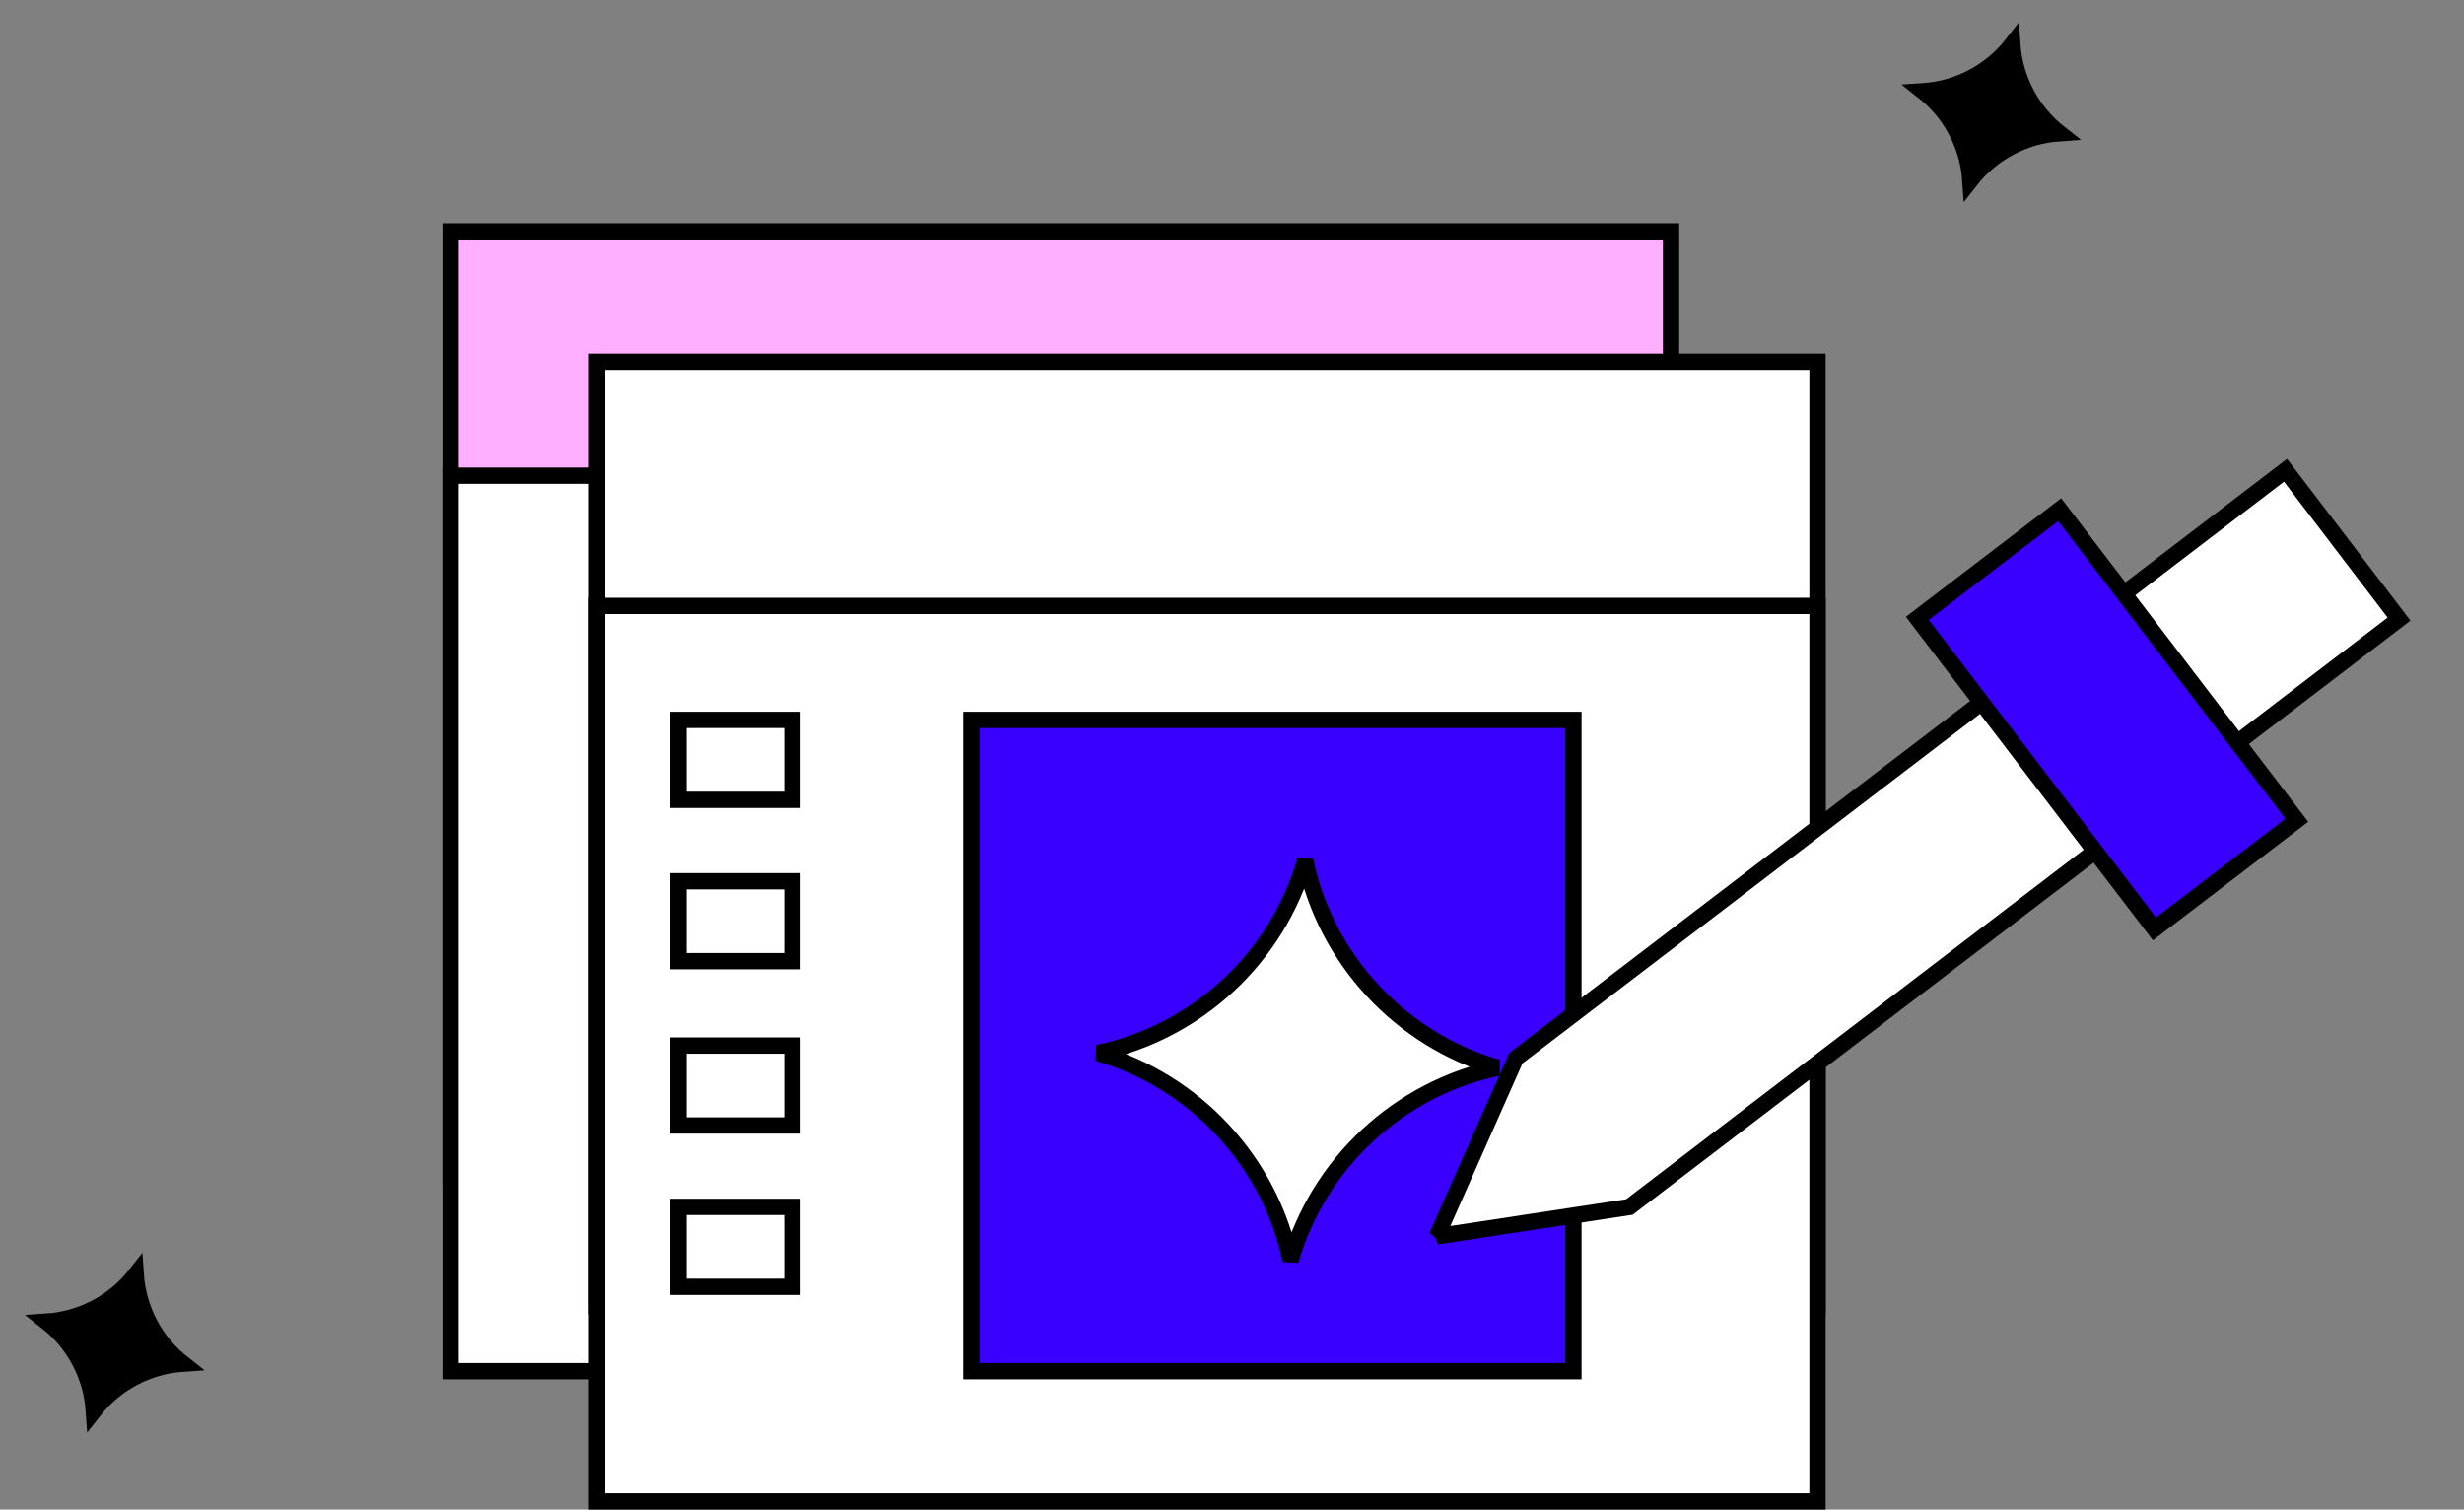
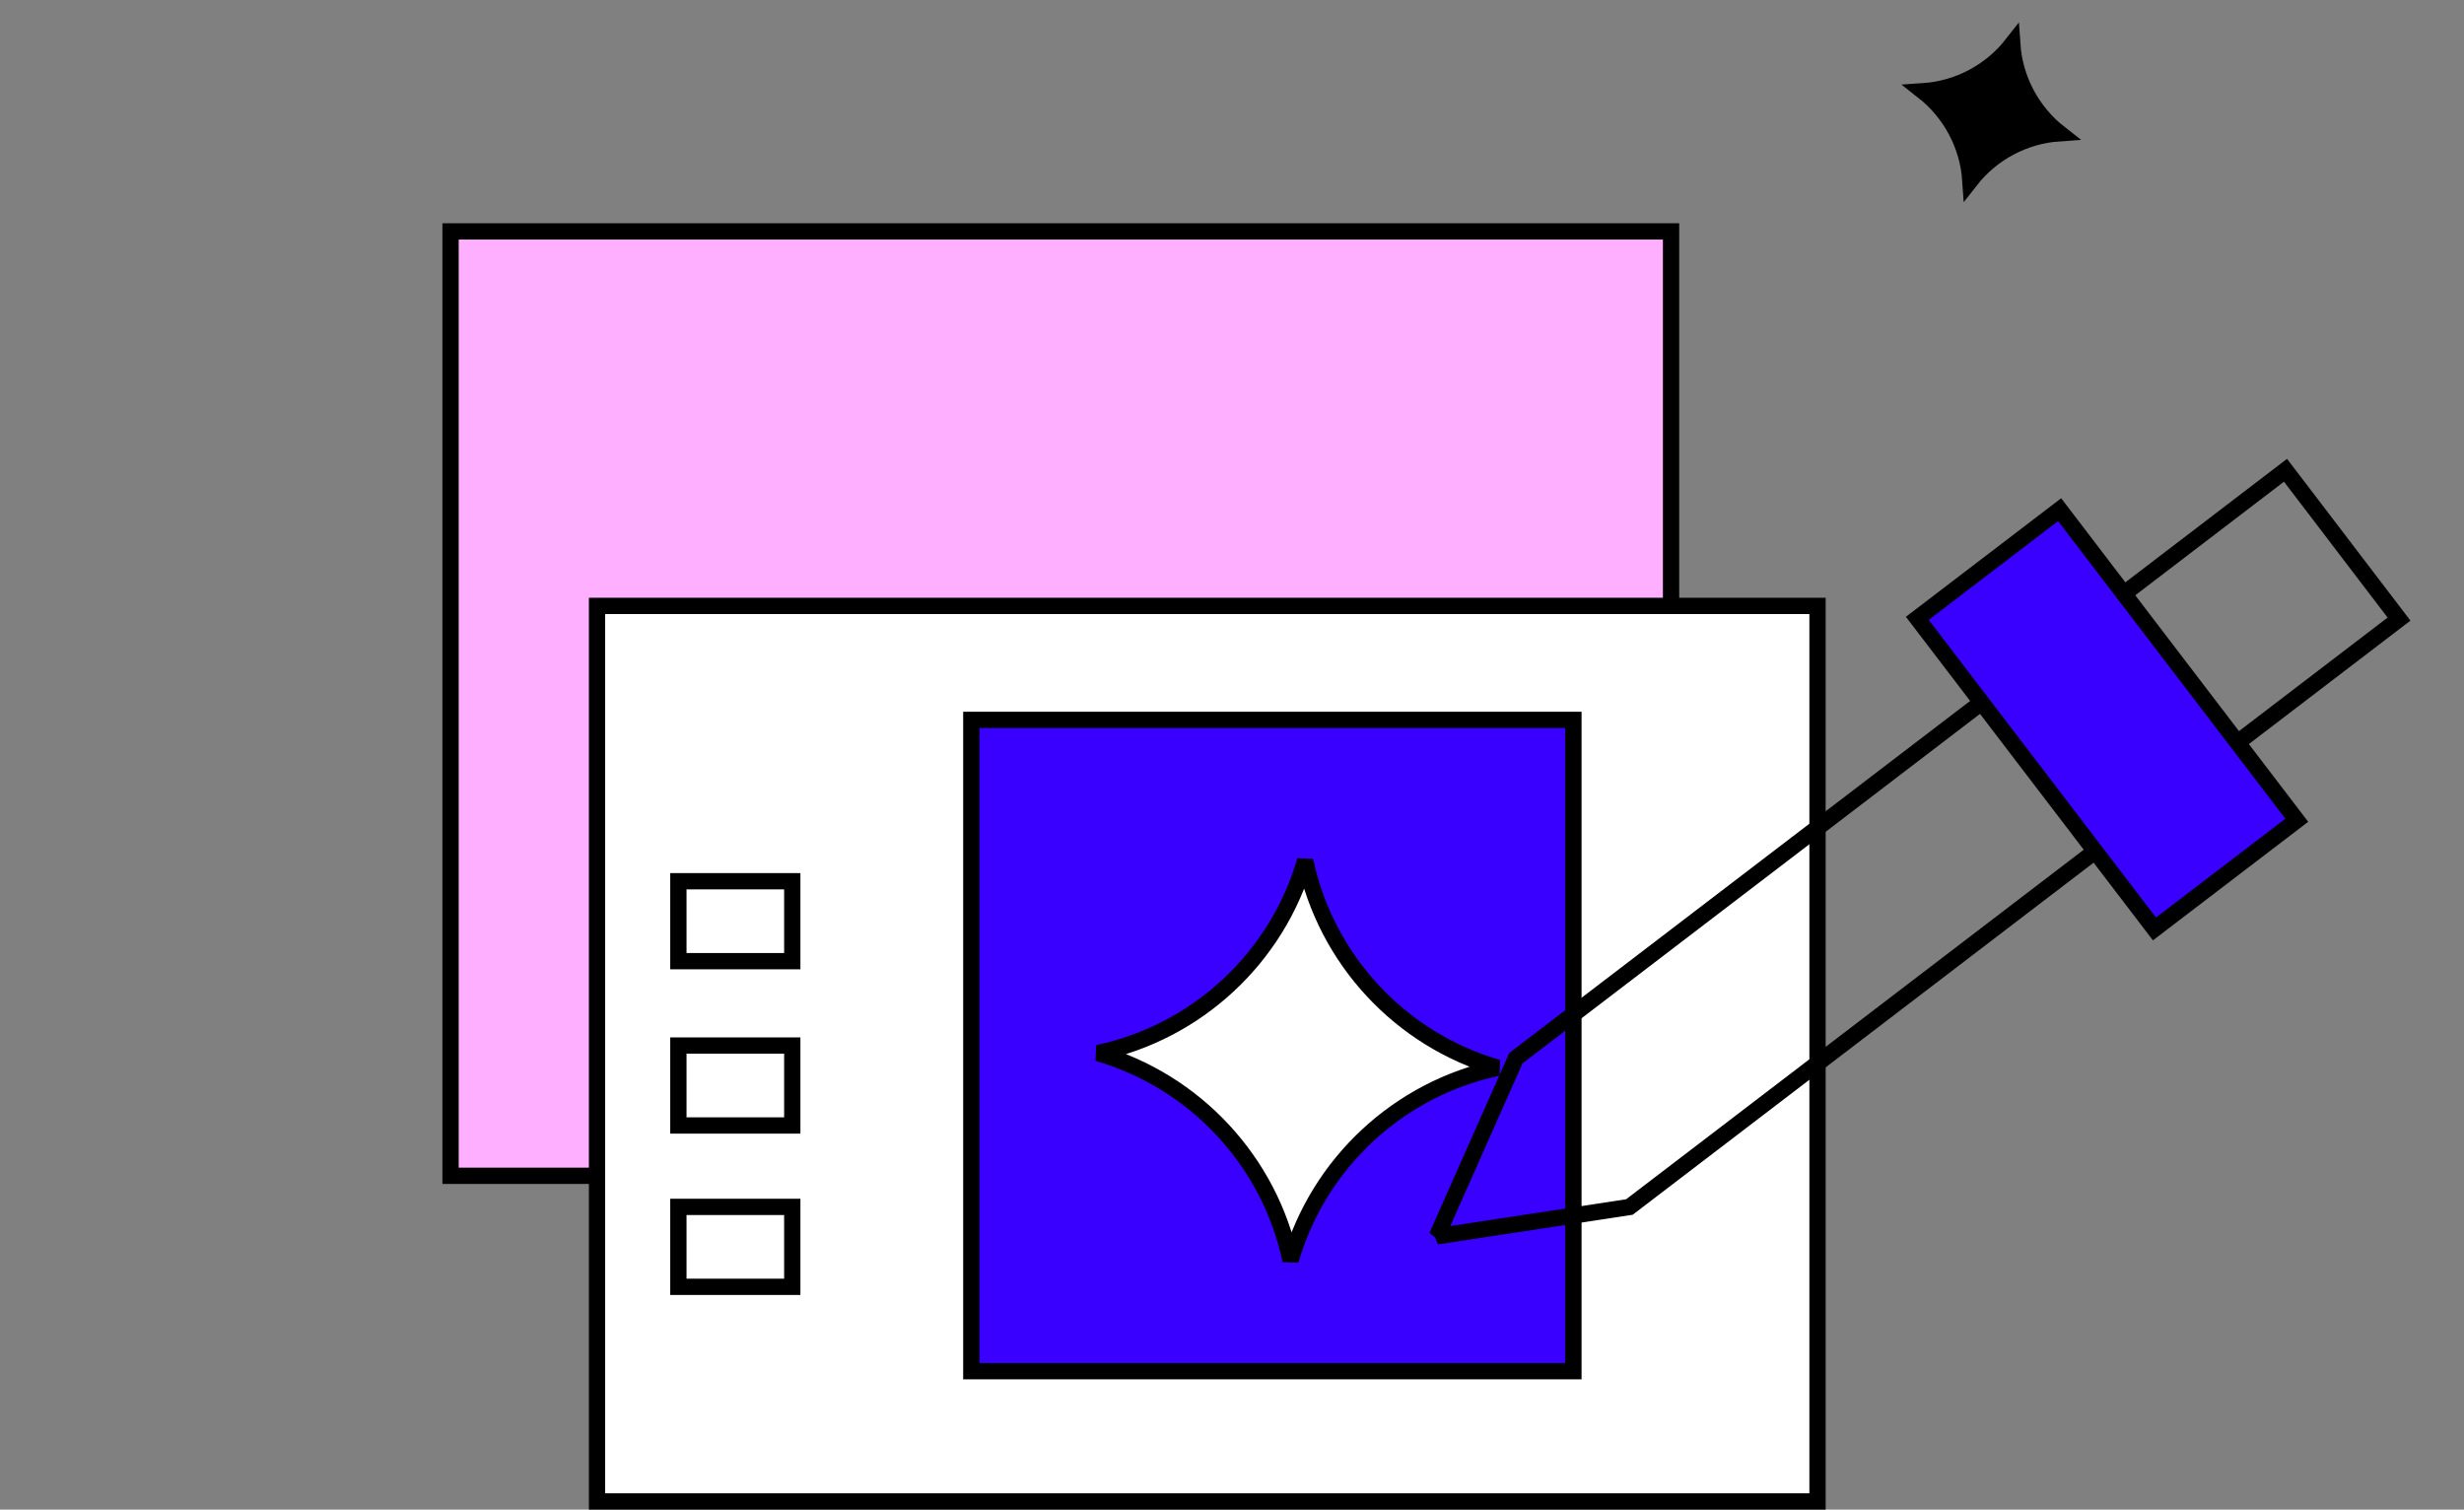
<svg xmlns="http://www.w3.org/2000/svg" width="728" height="446" viewBox="0 0 728 446" fill="none">
  <rect x="0" y="0" width="728" height="446" fill="#808080" stroke="none" />
  <rect x="133.121" y="68.369" width="360.6" height="279.013" fill="#FFAFFF" stroke="black" stroke-width="4.812" />
-   <path d="M133.121 140.528H493.721V405.109H133.121V140.528Z" fill="white" stroke="black" stroke-width="4.812" />
-   <rect x="176.394" y="106.854" width="360.6" height="279.013" fill="white" stroke="black" stroke-width="4.812" />
  <path d="M176.394 179.013H536.994V443.594H176.394V179.013Z" fill="white" stroke="black" stroke-width="4.812" />
  <rect x="286.98" y="212.687" width="177.894" height="192.422" fill="#3A00FF" stroke="black" stroke-width="4.812" />
-   <rect x="200.43" y="212.687" width="33.652" height="23.614" fill="white" stroke="black" stroke-width="4.812" />
  <rect x="200.43" y="260.356" width="33.652" height="23.614" fill="white" stroke="black" stroke-width="4.812" />
  <path d="M324.352 311.112C353.619 304.976 377.322 282.996 385.616 254.218C391.782 283.486 413.768 307.182 442.536 315.462C413.23 321.646 389.599 343.652 381.302 372.407C375.144 343.119 353.104 319.433 324.352 311.112Z" fill="white" stroke="black" stroke-width="4.812" />
  <rect x="200.43" y="308.899" width="33.652" height="23.614" fill="white" stroke="black" stroke-width="4.812" />
  <rect x="200.43" y="356.567" width="33.652" height="23.614" fill="white" stroke="black" stroke-width="4.812" />
-   <path fill-rule="evenodd" clip-rule="evenodd" d="M424.528 365.254L447.874 312.628L675.262 138.938L692.038 160.924L692.032 160.929L708.805 182.91L481.417 356.6L424.526 365.263L424.524 365.265L424.524 365.264L424.514 365.265L424.528 365.254Z" fill="white" />
  <path d="M447.874 312.628L446.415 310.715L445.926 311.089L445.676 311.652L447.874 312.628ZM424.528 365.254L425.988 367.167L426.477 366.793L426.727 366.23L424.528 365.254ZM675.262 138.938L677.174 137.477L675.714 135.564L673.802 137.025L675.262 138.938ZM692.038 160.924L693.498 162.837L695.41 161.376L693.95 159.463L692.038 160.924ZM692.032 160.929L690.572 159.016L688.66 160.476L690.12 162.389L692.032 160.929ZM708.805 182.91L710.264 184.823L712.176 183.362L710.717 181.449L708.805 182.91ZM481.417 356.6L481.779 358.979L482.388 358.887L482.877 358.513L481.417 356.6ZM424.526 365.263L424.164 362.884L423.556 362.977L423.066 363.351L424.526 365.263ZM424.524 365.265L422.323 364.293L425.983 367.178L424.524 365.265ZM424.524 365.264L426.725 366.235L428.494 362.226L424.163 362.884L424.524 365.264ZM424.514 365.265L423.054 363.352L424.875 367.645L424.514 365.265ZM445.676 311.652L422.33 364.278L426.727 366.23L450.073 313.604L445.676 311.652ZM673.802 137.025L446.415 310.715L449.334 314.541L676.721 140.851L673.802 137.025ZM693.95 159.463L677.174 137.477L673.35 140.398L690.126 162.384L693.95 159.463ZM693.492 162.841L693.498 162.837L690.578 159.011L690.572 159.016L693.492 162.841ZM690.12 162.389L706.893 184.371L710.717 181.449L693.944 159.468L690.12 162.389ZM707.345 180.997L479.958 354.687L482.877 358.513L710.264 184.823L707.345 180.997ZM481.056 354.221L424.164 362.884L424.887 367.643L481.779 358.979L481.056 354.221ZM425.983 367.178L425.985 367.176L423.066 363.351L423.064 363.352L425.983 367.178ZM422.324 364.292L422.323 364.293L426.724 366.237L426.725 366.235L422.324 364.292ZM424.163 362.884L424.153 362.886L424.875 367.645L424.885 367.643L424.163 362.884ZM425.974 367.178L425.988 367.167L423.069 363.341L423.054 363.352L425.974 367.178Z" fill="black" />
  <rect x="-0.453" y="3.374" width="115.429" height="52.895" transform="matrix(0.607 0.795 -0.795 0.607 611.487 148.887)" fill="#3A00FF" stroke="black" stroke-width="4.812" />
-   <path d="M13.788 390.484C24.105 389.795 33.716 384.716 40.096 376.566C40.795 386.885 45.878 396.497 54.028 402.875C43.701 403.576 34.105 408.667 27.729 416.813C27.031 406.487 21.933 396.872 13.788 390.484Z" fill="black" stroke="black" stroke-width="4.812" />
  <path d="M568.217 26.968C578.534 26.279 588.146 21.2 594.526 13.05C595.225 23.369 600.308 32.981 608.458 39.359C598.131 40.06 588.535 45.151 582.159 53.297C581.461 42.971 576.363 33.356 568.217 26.968Z" fill="black" stroke="black" stroke-width="4.812" />
</svg>